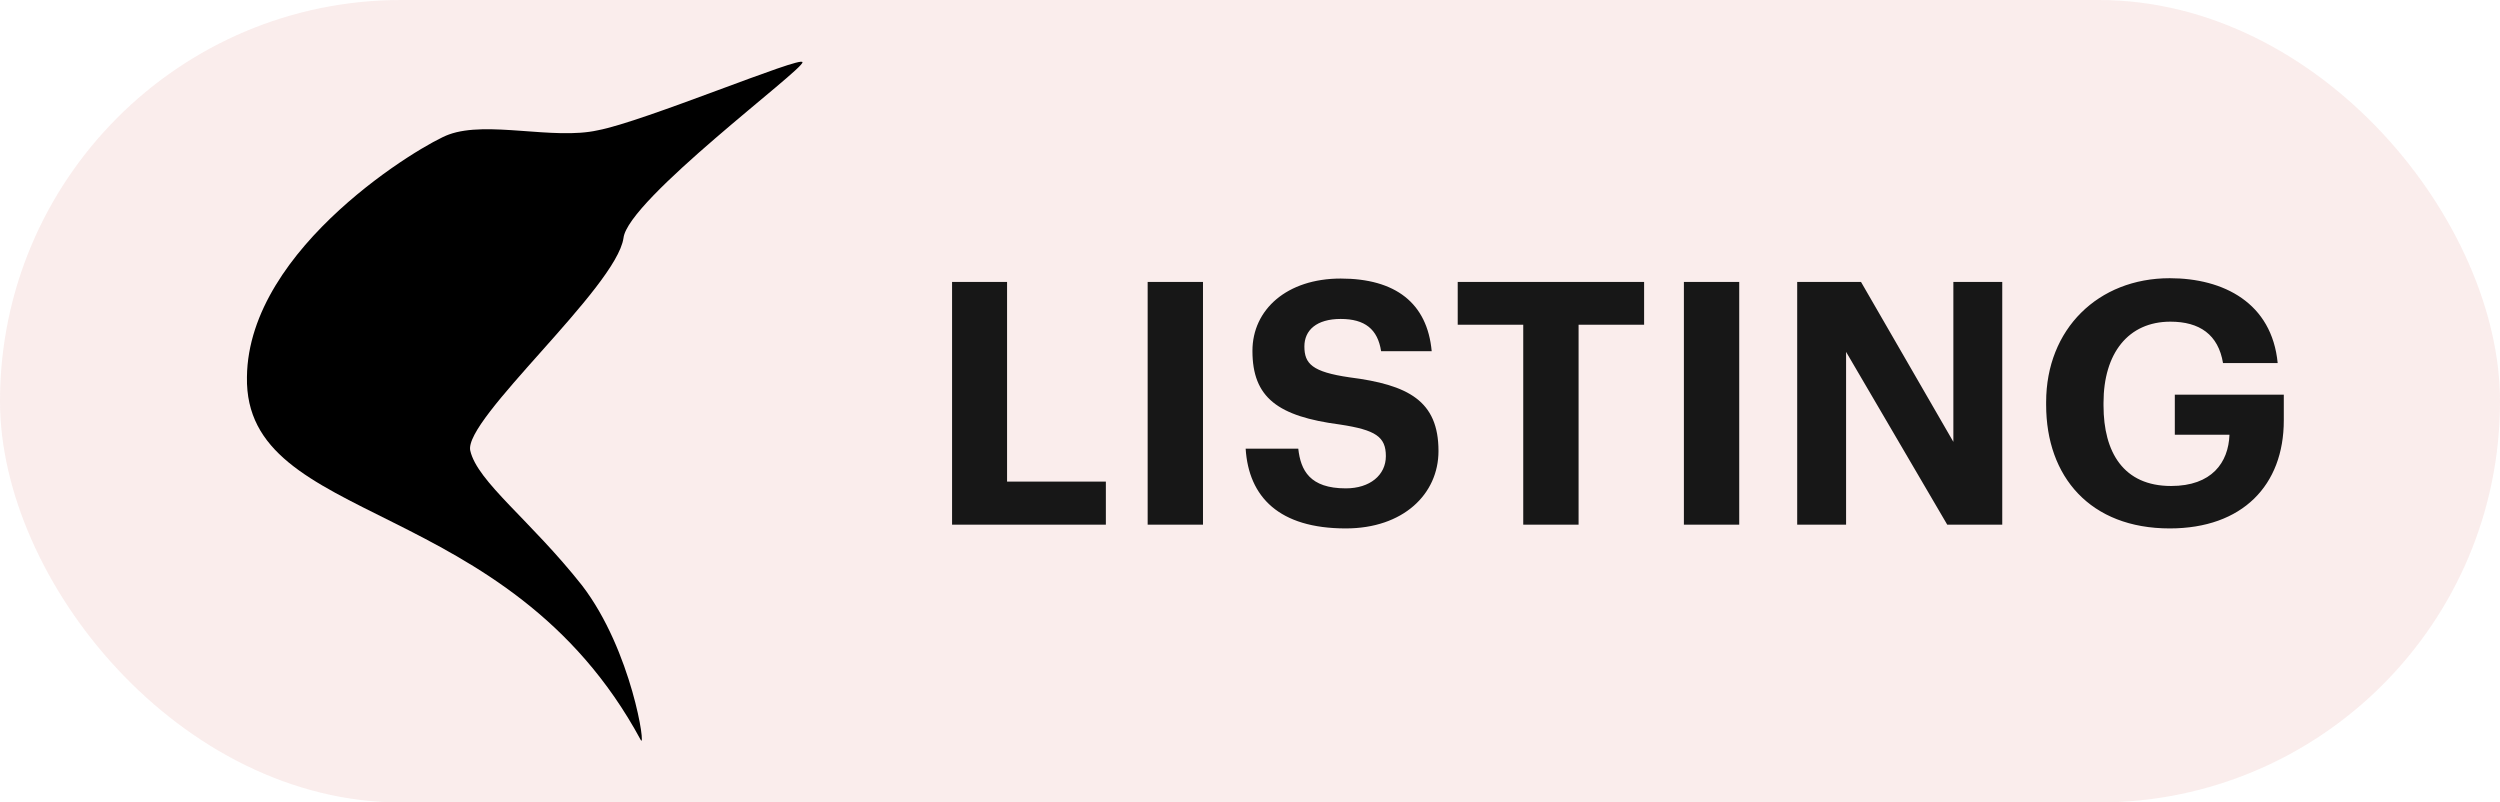
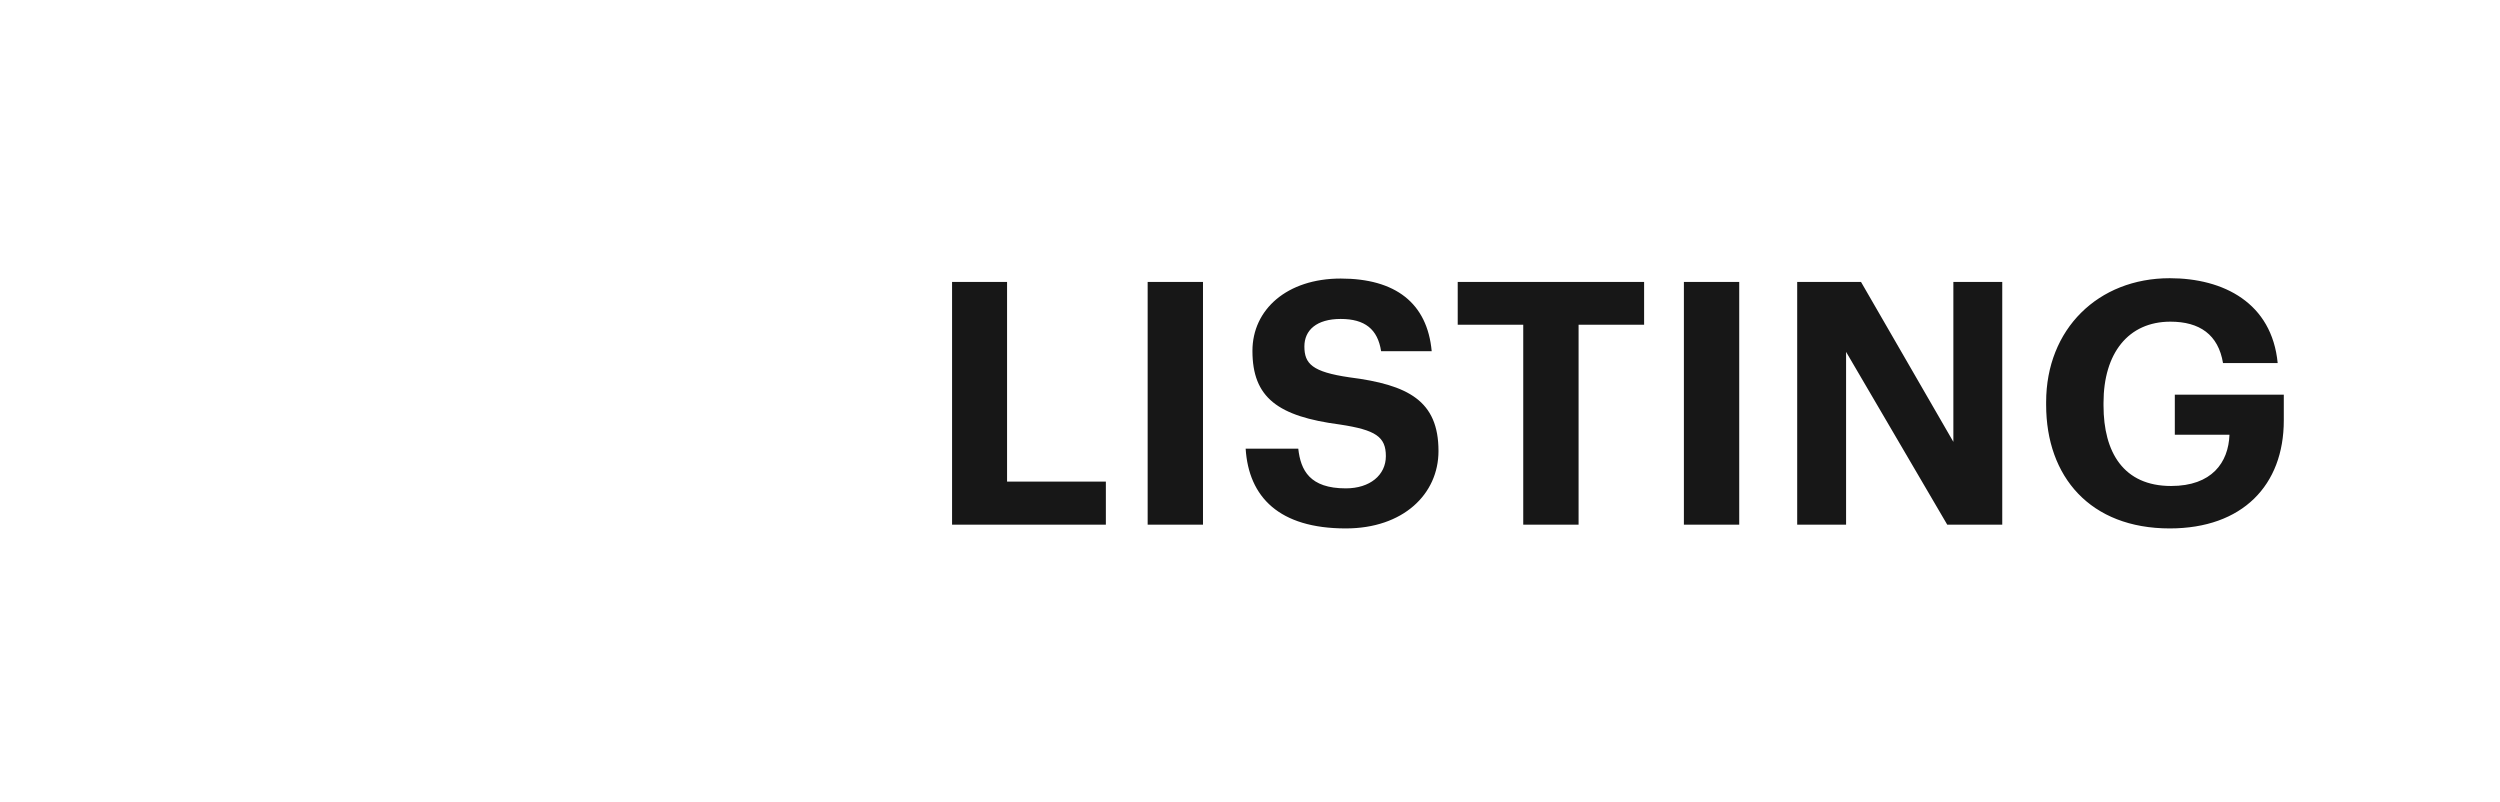
<svg xmlns="http://www.w3.org/2000/svg" width="81" height="26" viewBox="0 0 81 26" fill="none">
-   <rect width="81" height="26" rx="13" fill="#CA473F" fill-opacity="0.1" />
-   <path d="M15.237 14.602C15.005 13.591 19.969 9.32 20.201 7.712C20.34 6.472 26.046 2.247 26 2.017C26 1.787 20.851 3.946 19.366 4.222C17.928 4.543 15.794 3.9 14.542 4.359C13.753 4.635 8.047 7.988 8.001 12.213C7.908 17.082 16.444 15.98 20.758 23.971C20.943 24.339 20.479 21.078 18.856 18.965C17.186 16.852 15.469 15.612 15.237 14.602Z" fill="black" />
  <path d="M30.847 17H35.83V15.603H32.629V9.135H30.847V17ZM37.184 17H38.977V9.135H37.184V17ZM43.604 17.121C45.463 17.121 46.607 16.01 46.607 14.613C46.607 12.985 45.628 12.468 43.725 12.226C42.515 12.05 42.262 11.786 42.262 11.225C42.262 10.697 42.658 10.334 43.439 10.334C44.22 10.334 44.638 10.664 44.748 11.379H46.387C46.244 9.817 45.21 9.025 43.439 9.025C41.701 9.025 40.579 10.026 40.579 11.368C40.579 12.886 41.404 13.491 43.417 13.755C44.572 13.931 44.902 14.151 44.902 14.778C44.902 15.394 44.385 15.823 43.604 15.823C42.438 15.823 42.141 15.24 42.064 14.536H40.359C40.458 16.109 41.448 17.121 43.604 17.121ZM49.353 17H51.146V10.521H53.269V9.135H47.23V10.521H49.353V17ZM54.558 17H56.351V9.135H54.558V17ZM58.229 17H59.813V11.401L63.091 17H64.873V9.135H63.289V14.316L60.297 9.135H58.229V17ZM70.299 17.121C72.653 17.121 73.995 15.724 73.995 13.623V12.787H70.464V14.085H72.235C72.202 14.987 71.663 15.746 70.343 15.746C68.803 15.746 68.154 14.657 68.154 13.139V13.051C68.154 11.445 68.957 10.422 70.321 10.422C71.267 10.422 71.872 10.84 72.026 11.764H73.797C73.61 9.817 72.048 9.014 70.299 9.014C67.978 9.014 66.295 10.664 66.295 13.029V13.117C66.295 15.449 67.725 17.121 70.299 17.121Z" fill="#171717" />
</svg>